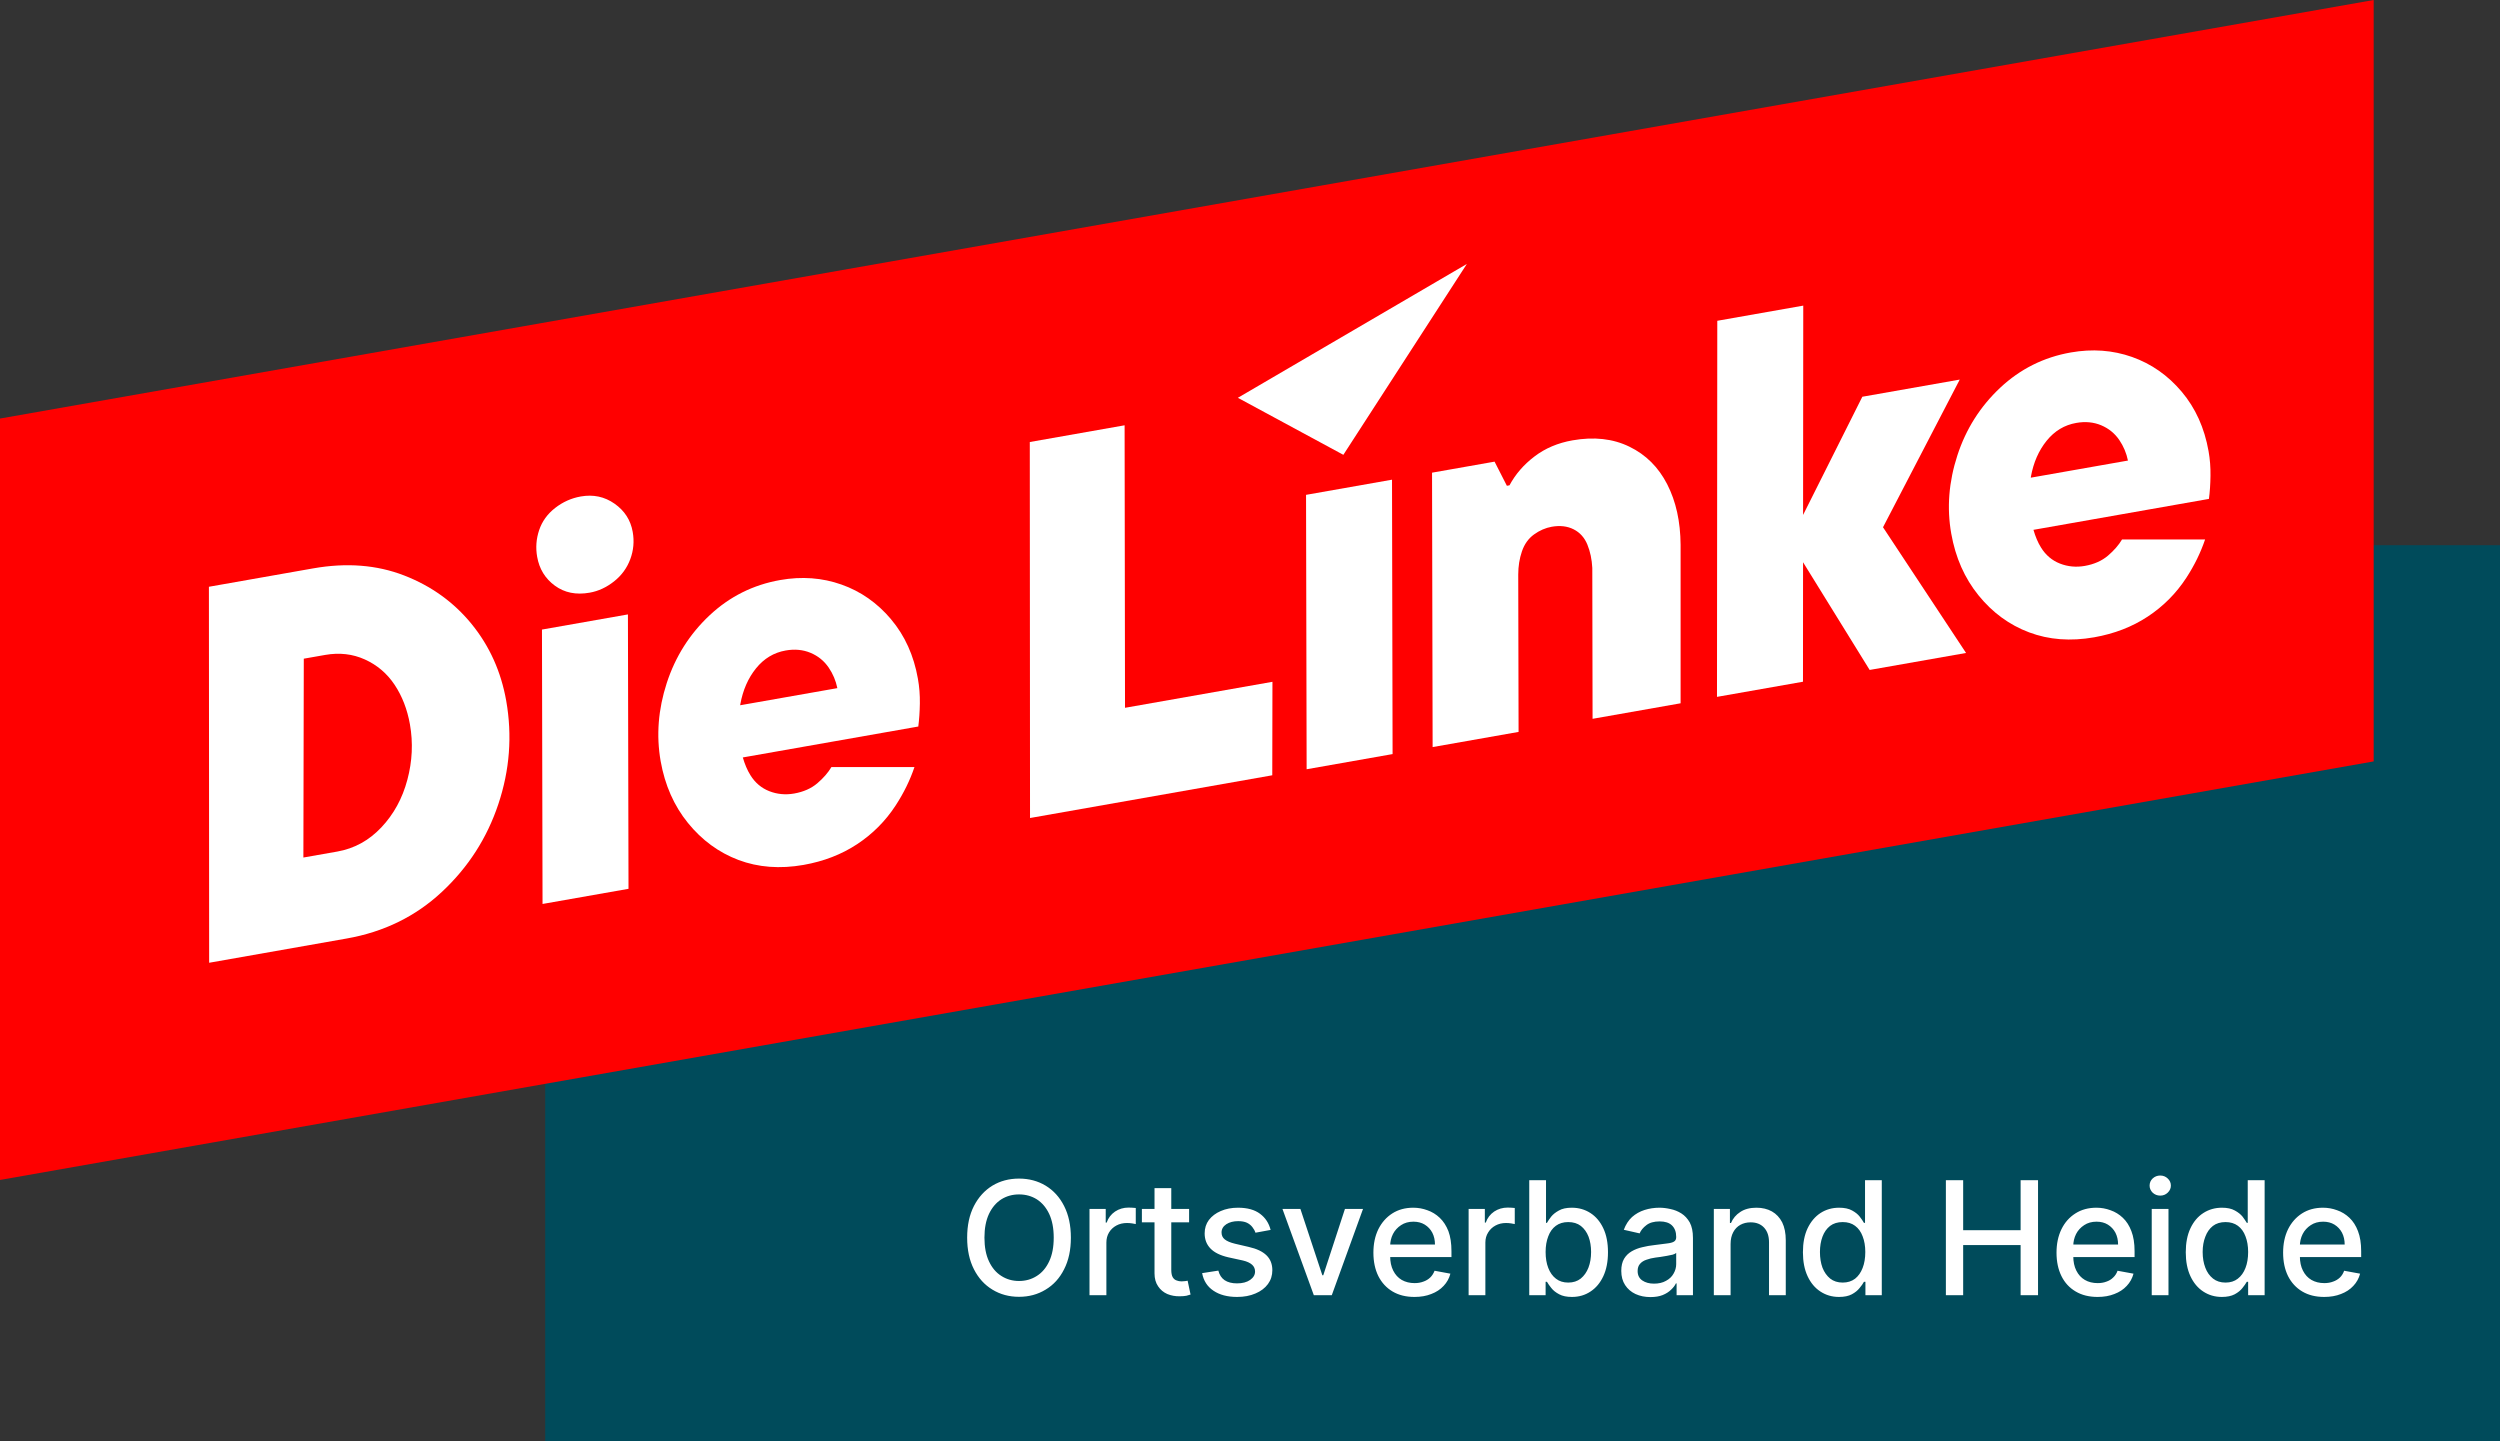
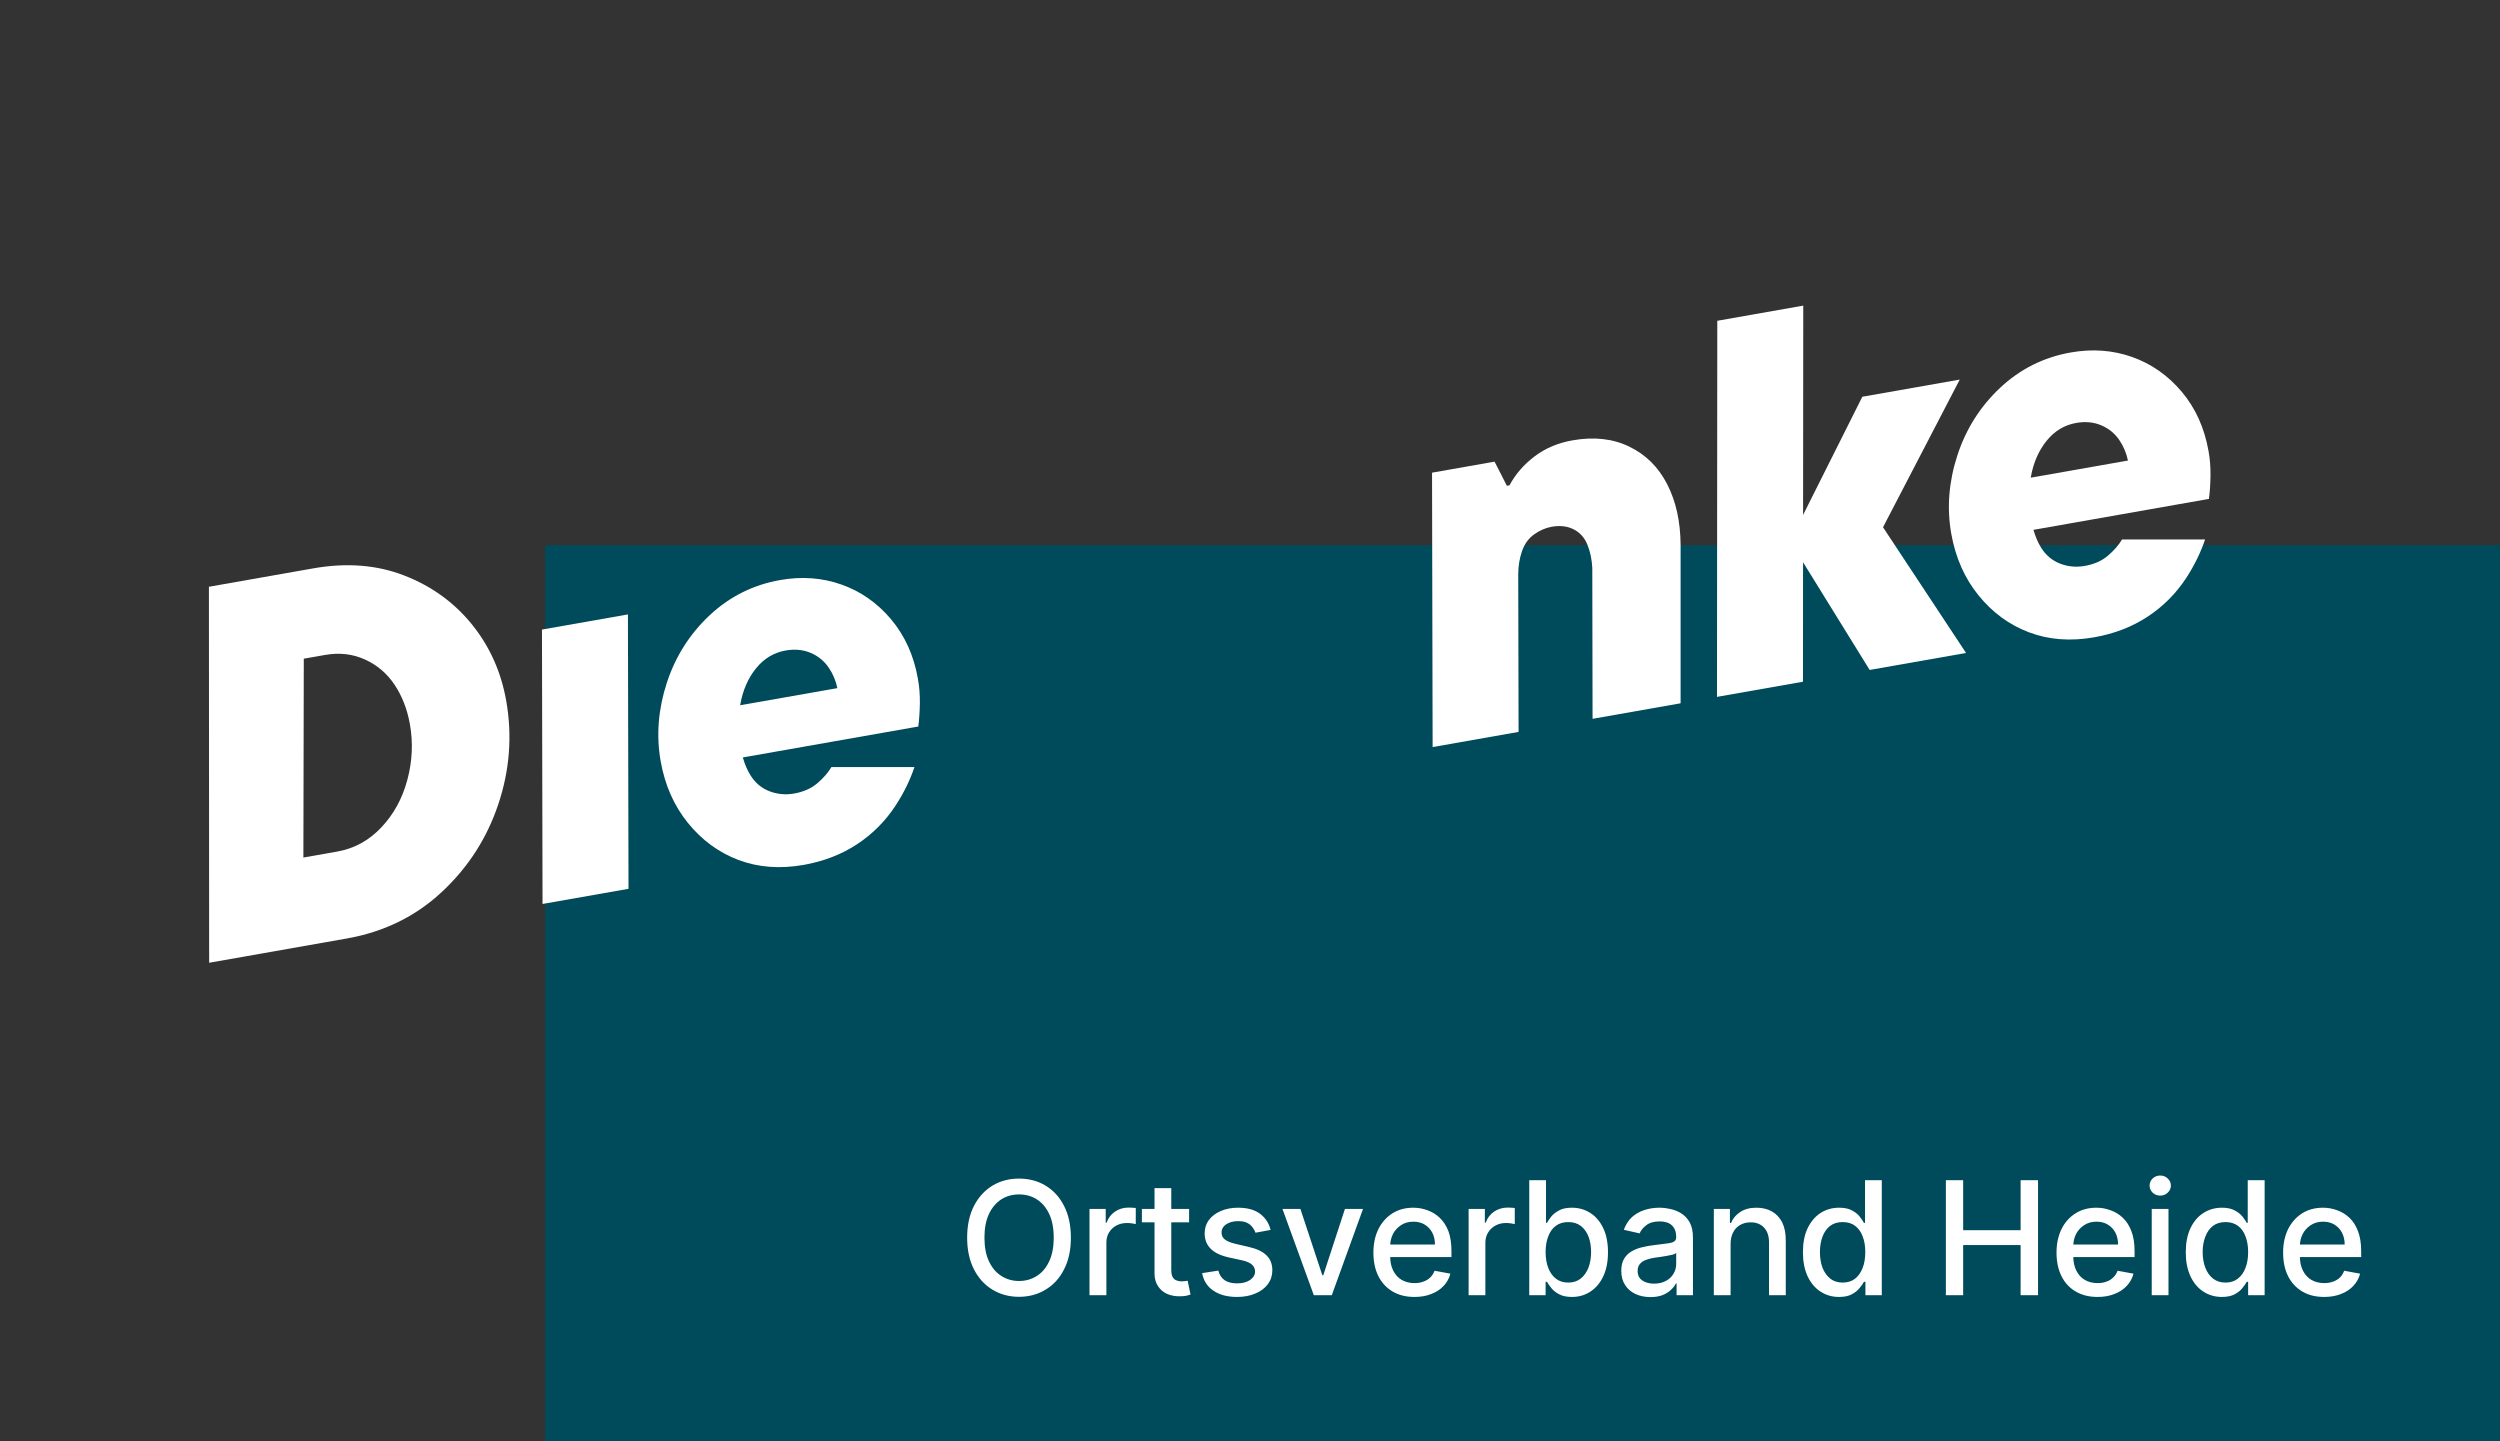
<svg xmlns="http://www.w3.org/2000/svg" viewBox="0 0 188 108.4" width="188" height="108.4" fill="none" id="Standard" class="p-2 ">
  <rect x="0" y="0" width="188" height="108.4" fill="#333333" stroke="none" />
  <g>
    <rect id="backdrop" x="41" y="41" height="68.4" width="149" fill="#004B5B" />
    <path d="M80.53 93.07L80.53 93.07Q80.53 94.46 80.02 95.45Q79.52 96.45 78.63 96.98Q77.75 97.52 76.63 97.52L76.63 97.52Q75.51 97.52 74.63 96.98Q73.75 96.45 73.24 95.45Q72.73 94.45 72.73 93.07L72.73 93.07Q72.73 91.69 73.24 90.69Q73.75 89.70 74.63 89.16Q75.51 88.63 76.63 88.63L76.63 88.63Q77.75 88.63 78.63 89.16Q79.52 89.70 80.02 90.69Q80.53 91.69 80.53 93.07ZM79.24 93.07L79.24 93.07Q79.24 92.02 78.90 91.29Q78.56 90.57 77.97 90.19Q77.38 89.82 76.63 89.82L76.63 89.82Q75.89 89.82 75.30 90.19Q74.71 90.57 74.37 91.29Q74.03 92.02 74.03 93.07L74.03 93.07Q74.03 94.13 74.37 94.85Q74.71 95.58 75.30 95.95Q75.89 96.33 76.63 96.33L76.63 96.33Q77.38 96.33 77.97 95.95Q78.56 95.58 78.90 94.85Q79.24 94.13 79.24 93.07ZM83.20 97.40L81.93 97.40L81.93 90.91L83.15 90.91L83.15 91.94L83.22 91.94Q83.40 91.42 83.85 91.11Q84.30 90.81 84.87 90.81L84.87 90.81Q84.99 90.81 85.15 90.82Q85.31 90.83 85.41 90.84L85.41 90.84L85.41 92.05Q85.33 92.03 85.14 92.00Q84.94 91.97 84.75 91.97L84.75 91.97Q84.30 91.97 83.95 92.16Q83.60 92.35 83.40 92.68Q83.20 93.01 83.20 93.44L83.20 93.44L83.20 97.40ZM85.87 90.91L89.42 90.91L89.42 91.92L85.87 91.92L85.87 90.91ZM86.82 95.76L86.82 89.35L88.08 89.35L88.08 95.49Q88.08 95.86 88.19 96.05Q88.30 96.23 88.48 96.29Q88.65 96.36 88.86 96.36L88.86 96.36Q89.01 96.36 89.13 96.34Q89.24 96.32 89.31 96.31L89.31 96.31L89.53 97.35Q89.42 97.39 89.22 97.44Q89.02 97.48 88.71 97.48L88.71 97.48Q88.22 97.49 87.78 97.31Q87.35 97.12 87.09 96.73Q86.82 96.34 86.82 95.76L86.82 95.76ZM95.55 92.49L95.55 92.49L94.41 92.70Q94.34 92.48 94.18 92.28Q94.03 92.08 93.77 91.95Q93.51 91.83 93.11 91.83L93.11 91.83Q92.58 91.83 92.22 92.06Q91.86 92.30 91.86 92.68L91.86 92.68Q91.86 93.01 92.10 93.20Q92.34 93.40 92.88 93.53L92.88 93.53L93.91 93.77Q94.80 93.97 95.24 94.40Q95.68 94.83 95.68 95.52L95.68 95.52Q95.68 96.11 95.35 96.56Q95.01 97.02 94.41 97.27Q93.81 97.53 93.03 97.53L93.03 97.53Q91.94 97.53 91.25 97.06Q90.56 96.60 90.40 95.74L90.40 95.74L91.62 95.55Q91.74 96.03 92.09 96.27Q92.45 96.51 93.02 96.51L93.02 96.51Q93.64 96.51 94.01 96.25Q94.38 95.99 94.38 95.62L94.38 95.62Q94.38 95.31 94.16 95.11Q93.93 94.90 93.47 94.79L93.47 94.79L92.37 94.55Q91.46 94.34 91.03 93.89Q90.59 93.44 90.59 92.75L90.59 92.75Q90.59 92.17 90.91 91.74Q91.24 91.31 91.80 91.07Q92.37 90.82 93.10 90.82L93.10 90.82Q94.15 90.82 94.76 91.28Q95.36 91.73 95.55 92.49ZM101.14 90.91L102.50 90.91L100.15 97.40L98.80 97.40L96.44 90.91L97.79 90.91L99.44 95.90L99.51 95.90L101.14 90.91ZM106.37 97.53L106.37 97.53Q105.41 97.53 104.72 97.12Q104.03 96.71 103.65 95.96Q103.28 95.21 103.28 94.20L103.28 94.20Q103.28 93.20 103.65 92.44Q104.03 91.68 104.70 91.25Q105.37 90.82 106.28 90.82L106.28 90.82Q106.83 90.82 107.34 91.01Q107.86 91.19 108.27 91.58Q108.68 91.97 108.92 92.58Q109.15 93.20 109.15 94.09L109.15 94.09L109.15 94.53L103.99 94.53L103.99 93.59L107.91 93.59Q107.91 93.09 107.71 92.70Q107.51 92.32 107.14 92.09Q106.78 91.87 106.29 91.87L106.29 91.87Q105.75 91.87 105.36 92.13Q104.96 92.39 104.75 92.80Q104.54 93.22 104.54 93.71L104.54 93.71L104.54 94.45Q104.54 95.10 104.77 95.55Q105.00 96.01 105.41 96.25Q105.83 96.49 106.38 96.49L106.38 96.49Q106.74 96.49 107.03 96.38Q107.33 96.28 107.55 96.07Q107.76 95.87 107.88 95.56L107.88 95.56L109.07 95.78Q108.93 96.31 108.56 96.70Q108.19 97.10 107.63 97.31Q107.08 97.53 106.37 97.53ZM111.70 97.40L110.44 97.40L110.44 90.91L111.66 90.91L111.66 91.94L111.73 91.94Q111.91 91.42 112.36 91.11Q112.81 90.81 113.38 90.81L113.38 90.81Q113.50 90.81 113.66 90.82Q113.82 90.83 113.91 90.84L113.91 90.84L113.91 92.05Q113.84 92.03 113.64 92.00Q113.45 91.97 113.25 91.97L113.25 91.97Q112.81 91.97 112.46 92.16Q112.11 92.35 111.91 92.68Q111.70 93.01 111.70 93.44L111.70 93.44L111.70 97.40ZM116.23 97.40L115.00 97.40L115.00 88.75L116.26 88.75L116.26 91.96L116.33 91.96Q116.44 91.76 116.65 91.49Q116.86 91.23 117.23 91.03Q117.59 90.82 118.20 90.82L118.20 90.82Q118.98 90.82 119.60 91.22Q120.22 91.62 120.57 92.37Q120.92 93.11 120.92 94.17L120.92 94.17Q120.92 95.22 120.57 95.97Q120.22 96.72 119.61 97.12Q119.00 97.53 118.21 97.53L118.21 97.53Q117.62 97.53 117.25 97.33Q116.87 97.13 116.66 96.86Q116.45 96.60 116.33 96.39L116.33 96.39L116.23 96.39L116.23 97.40ZM116.23 94.15L116.23 94.15Q116.23 94.84 116.43 95.35Q116.63 95.87 117.01 96.16Q117.38 96.45 117.93 96.45L117.93 96.45Q118.49 96.45 118.87 96.15Q119.25 95.84 119.45 95.33Q119.65 94.81 119.65 94.15L119.65 94.15Q119.65 93.51 119.46 93.00Q119.26 92.49 118.88 92.19Q118.50 91.90 117.93 91.90L117.93 91.90Q117.38 91.90 117.00 92.18Q116.62 92.46 116.43 92.97Q116.23 93.48 116.23 94.15ZM124.11 97.54L124.11 97.54Q123.49 97.54 122.99 97.31Q122.50 97.08 122.21 96.64Q121.92 96.20 121.92 95.57L121.92 95.57Q121.92 95.02 122.13 94.66Q122.34 94.31 122.70 94.10Q123.06 93.89 123.50 93.79Q123.94 93.68 124.41 93.63L124.41 93.63Q124.99 93.56 125.35 93.51Q125.72 93.47 125.88 93.37Q126.05 93.27 126.05 93.04L126.05 93.04L126.05 93.01Q126.05 92.46 125.73 92.15Q125.42 91.85 124.81 91.85L124.81 91.85Q124.17 91.85 123.81 92.13Q123.44 92.41 123.30 92.75L123.30 92.75L122.11 92.48Q122.33 91.89 122.73 91.52Q123.14 91.16 123.67 90.99Q124.21 90.82 124.79 90.82L124.79 90.82Q125.18 90.82 125.62 90.92Q126.06 91.01 126.44 91.25Q126.82 91.49 127.07 91.93Q127.31 92.38 127.31 93.09L127.31 93.09L127.31 97.40L126.08 97.40L126.08 96.51L126.03 96.51Q125.91 96.76 125.66 96.99Q125.42 97.23 125.03 97.39Q124.65 97.54 124.11 97.54ZM124.38 96.53L124.38 96.53Q124.91 96.53 125.28 96.32Q125.66 96.12 125.85 95.78Q126.05 95.44 126.05 95.06L126.05 95.06L126.05 94.22Q125.98 94.29 125.79 94.35Q125.60 94.40 125.35 94.44Q125.11 94.48 124.87 94.52Q124.64 94.55 124.49 94.57L124.49 94.57Q124.12 94.62 123.82 94.73Q123.51 94.83 123.33 95.04Q123.15 95.24 123.15 95.58L123.15 95.58Q123.15 96.05 123.50 96.29Q123.85 96.53 124.38 96.53ZM130.14 93.55L130.14 93.55L130.14 97.40L128.88 97.40L128.88 90.91L130.09 90.91L130.09 91.97L130.17 91.97Q130.39 91.45 130.87 91.14Q131.35 90.82 132.08 90.82L132.08 90.82Q132.75 90.82 133.25 91.10Q133.74 91.38 134.02 91.92Q134.29 92.47 134.29 93.27L134.29 93.27L134.29 97.40L133.03 97.40L133.03 93.42Q133.03 92.72 132.66 92.32Q132.29 91.92 131.65 91.92L131.65 91.92Q131.21 91.92 130.87 92.11Q130.53 92.30 130.34 92.66Q130.14 93.03 130.14 93.55ZM138.29 97.53L138.29 97.53Q137.51 97.53 136.89 97.12Q136.28 96.72 135.93 95.97Q135.58 95.22 135.58 94.17L135.58 94.17Q135.58 93.11 135.93 92.37Q136.29 91.62 136.90 91.22Q137.52 90.82 138.30 90.82L138.30 90.82Q138.91 90.82 139.28 91.03Q139.65 91.23 139.85 91.49Q140.06 91.76 140.17 91.96L140.17 91.96L140.25 91.96L140.25 88.75L141.51 88.75L141.51 97.40L140.28 97.40L140.28 96.39L140.17 96.39Q140.06 96.60 139.84 96.86Q139.63 97.13 139.26 97.33Q138.89 97.53 138.29 97.53ZM138.57 96.45L138.57 96.45Q139.12 96.45 139.50 96.16Q139.87 95.87 140.07 95.35Q140.27 94.84 140.27 94.15L140.27 94.15Q140.27 93.48 140.07 92.97Q139.88 92.46 139.50 92.18Q139.13 91.90 138.57 91.90L138.57 91.90Q138.00 91.90 137.62 92.19Q137.24 92.49 137.05 93.00Q136.86 93.51 136.86 94.15L136.86 94.15Q136.86 94.81 137.05 95.33Q137.25 95.84 137.63 96.15Q138.01 96.45 138.57 96.45ZM147.63 97.40L146.33 97.40L146.33 88.75L147.63 88.75L147.63 92.51L151.95 92.51L151.95 88.75L153.26 88.75L153.26 97.40L151.95 97.40L151.95 93.63L147.63 93.63L147.63 97.40ZM157.74 97.53L157.74 97.53Q156.78 97.53 156.09 97.12Q155.39 96.71 155.02 95.96Q154.65 95.21 154.65 94.20L154.65 94.20Q154.65 93.20 155.02 92.44Q155.39 91.68 156.07 91.25Q156.74 90.82 157.65 90.82L157.65 90.82Q158.20 90.82 158.71 91.01Q159.23 91.19 159.64 91.58Q160.05 91.97 160.28 92.58Q160.52 93.20 160.52 94.09L160.52 94.09L160.52 94.53L155.36 94.53L155.36 93.59L159.28 93.59Q159.28 93.09 159.08 92.70Q158.88 92.32 158.51 92.09Q158.15 91.87 157.66 91.87L157.66 91.87Q157.12 91.87 156.73 92.13Q156.33 92.39 156.12 92.80Q155.91 93.22 155.91 93.71L155.91 93.71L155.91 94.45Q155.91 95.10 156.14 95.55Q156.37 96.01 156.78 96.25Q157.19 96.49 157.75 96.49L157.75 96.49Q158.11 96.49 158.40 96.38Q158.70 96.28 158.91 96.07Q159.13 95.87 159.24 95.56L159.24 95.56L160.44 95.78Q160.30 96.31 159.93 96.70Q159.56 97.10 159.00 97.31Q158.45 97.53 157.74 97.53ZM163.07 97.40L161.81 97.40L161.81 90.91L163.07 90.91L163.07 97.40ZM162.45 89.91L162.45 89.91Q162.12 89.91 161.88 89.69Q161.65 89.46 161.65 89.16L161.65 89.16Q161.65 88.84 161.88 88.62Q162.12 88.40 162.45 88.40L162.45 88.40Q162.78 88.40 163.01 88.62Q163.25 88.84 163.25 89.16L163.25 89.16Q163.25 89.46 163.01 89.69Q162.78 89.91 162.45 89.91ZM167.08 97.53L167.08 97.53Q166.30 97.53 165.68 97.12Q165.07 96.72 164.72 95.97Q164.37 95.22 164.37 94.17L164.37 94.17Q164.37 93.11 164.72 92.37Q165.07 91.62 165.69 91.22Q166.31 90.82 167.09 90.82L167.09 90.82Q167.69 90.82 168.06 91.03Q168.43 91.23 168.64 91.49Q168.84 91.76 168.96 91.96L168.96 91.96L169.03 91.96L169.03 88.75L170.30 88.75L170.30 97.40L169.06 97.40L169.06 96.39L168.96 96.39Q168.84 96.60 168.63 96.86Q168.42 97.13 168.05 97.33Q167.67 97.53 167.08 97.53ZM167.36 96.45L167.36 96.45Q167.91 96.45 168.28 96.16Q168.66 95.87 168.86 95.35Q169.06 94.84 169.06 94.15L169.06 94.15Q169.06 93.48 168.86 92.97Q168.67 92.46 168.29 92.18Q167.91 91.90 167.36 91.90L167.36 91.90Q166.79 91.90 166.41 92.19Q166.03 92.49 165.84 93.00Q165.64 93.51 165.64 94.15L165.64 94.15Q165.64 94.81 165.84 95.33Q166.03 95.84 166.42 96.15Q166.80 96.45 167.36 96.45ZM174.78 97.53L174.78 97.53Q173.82 97.53 173.13 97.12Q172.44 96.71 172.06 95.96Q171.69 95.21 171.69 94.20L171.69 94.20Q171.69 93.20 172.06 92.44Q172.44 91.68 173.11 91.25Q173.78 90.82 174.69 90.82L174.69 90.82Q175.24 90.82 175.75 91.01Q176.27 91.19 176.68 91.58Q177.09 91.97 177.32 92.58Q177.56 93.20 177.56 94.09L177.56 94.09L177.56 94.53L172.40 94.53L172.40 93.59L176.32 93.59Q176.32 93.09 176.12 92.70Q175.92 92.32 175.55 92.09Q175.19 91.87 174.70 91.87L174.70 91.87Q174.16 91.87 173.77 92.13Q173.37 92.39 173.16 92.80Q172.95 93.22 172.95 93.71L172.95 93.71L172.95 94.45Q172.95 95.10 173.18 95.55Q173.41 96.01 173.82 96.25Q174.24 96.49 174.79 96.49L174.79 96.49Q175.15 96.49 175.44 96.38Q175.74 96.28 175.96 96.07Q176.17 95.87 176.28 95.56L176.28 95.56L177.48 95.78Q177.34 96.31 176.97 96.70Q176.60 97.10 176.04 97.31Q175.49 97.53 174.78 97.53Z" fill="#FFFFFF" />
    <g transform="scale(1.02)">
-       <path id="keil" d="M175 56.135L0 86.993V30.858L175 0V56.135Z" fill="#FF0000" />
      <g id="linke-schriftzug">
        <path id="Vector" d="M34.782 46.02C33.467 44.405 31.805 43.205 29.792 42.425C27.78 41.645 25.545 41.47 23.085 41.905L15.402 43.26L15.42 70.98L25.56 69.192C28.3 68.71 30.64 67.565 32.577 65.757C34.515 63.95 35.905 61.792 36.742 59.28C37.58 56.77 37.772 54.232 37.322 51.672C36.942 49.522 36.095 47.637 34.782 46.022V46.02ZM30.032 57.492C29.667 58.865 29.027 60.032 28.115 61C27.202 61.967 26.12 62.56 24.865 62.782L22.367 63.222L22.397 48.562L23.972 48.285C25.022 48.1 26 48.212 26.902 48.62C27.807 49.03 28.537 49.652 29.095 50.49C29.652 51.33 30.027 52.3 30.222 53.4C30.462 54.757 30.4 56.122 30.032 57.492Z" fill="white" />
-         <path id="Vector_2" d="M45.307 37.133C44.569 36.615 43.739 36.44 42.817 36.603C42.124 36.725 41.494 37.008 40.927 37.45C40.359 37.893 39.967 38.438 39.749 39.083C39.532 39.728 39.484 40.383 39.602 41.05C39.759 41.948 40.194 42.655 40.907 43.178C41.619 43.7 42.474 43.873 43.474 43.695C44.114 43.583 44.712 43.305 45.269 42.865C45.827 42.425 46.224 41.878 46.467 41.228C46.709 40.578 46.769 39.908 46.647 39.215C46.494 38.345 46.047 37.65 45.309 37.135L45.307 37.133Z" fill="white" />
        <path id="Vector_3" d="M39.957 46.415L39.999 66.645L46.337 65.528L46.294 45.298L39.957 46.415Z" fill="white" />
-         <path id="Vector_4" d="M82.912 31.355L75.922 32.588L75.939 60.308L93.799 57.158L93.812 50.266L82.942 52.183L82.912 31.355Z" fill="white" />
        <path id="Vector_5" d="M122.918 35.708C122.273 34.448 121.346 33.523 120.131 32.933C118.918 32.34 117.518 32.185 115.931 32.465C114.856 32.655 113.921 33.05 113.131 33.653C112.338 34.255 111.726 34.963 111.288 35.78L111.096 35.815L110.188 34.035L105.578 34.848L105.621 55.078L111.958 53.96L111.933 42.36C111.933 41.753 112.023 41.183 112.206 40.648C112.388 40.115 112.686 39.698 113.096 39.403C113.506 39.108 113.941 38.918 114.401 38.835C115.016 38.728 115.556 38.79 116.018 39.025C116.481 39.26 116.818 39.635 117.031 40.153C117.241 40.67 117.361 41.243 117.393 41.87L117.413 52.995L123.903 51.85V40.168C123.891 38.453 123.563 36.968 122.918 35.708Z" fill="white" />
        <path id="Vector_6" d="M144.483 27.985L137.301 29.25L132.933 37.965L132.946 22.532L126.608 23.65L126.586 51.377L132.926 50.26L132.931 41.452L137.841 49.392L144.948 48.14L138.826 38.872L144.483 27.985Z" fill="white" />
-         <path id="Vector_7" d="M96.289 36.483L96.332 56.713L102.669 55.595L102.627 35.365L96.289 36.483Z" fill="white" />
-         <path id="Vector_8" d="M108.144 19.46L91.262 29.328L99.039 33.532L108.144 19.46Z" fill="white" />
        <path id="Vector_9" d="M162.969 35.08C162.979 34.457 162.932 33.852 162.827 33.262C162.524 31.547 161.864 30.085 160.847 28.88C159.829 27.672 158.607 26.82 157.187 26.317C155.764 25.815 154.259 25.705 152.672 25.985C150.674 26.337 148.939 27.205 147.467 28.585C145.994 29.967 144.939 31.632 144.307 33.577C143.674 35.525 143.522 37.445 143.857 39.34C144.169 41.107 144.839 42.625 145.869 43.895C146.899 45.165 148.142 46.075 149.599 46.622C151.054 47.17 152.654 47.292 154.397 46.985C155.882 46.722 157.197 46.215 158.344 45.457C159.492 44.7 160.439 43.747 161.187 42.6C161.792 41.672 162.247 40.73 162.572 39.772H156.449C156.204 40.185 155.859 40.582 155.412 40.965C154.964 41.347 154.394 41.6 153.704 41.722C153.064 41.835 152.452 41.777 151.872 41.55C151.289 41.322 150.824 40.93 150.477 40.37C150.244 40 150.062 39.56 149.917 39.062L162.854 36.782C162.922 36.27 162.962 35.7 162.969 35.08ZM149.722 35.217C149.727 35.19 149.727 35.162 149.732 35.135C149.919 34.1 150.304 33.22 150.889 32.495C151.474 31.772 152.202 31.332 153.074 31.18C153.739 31.062 154.352 31.12 154.907 31.352C155.462 31.585 155.909 31.947 156.247 32.442C156.562 32.905 156.772 33.41 156.884 33.955L149.722 35.217Z" fill="white" />
        <path id="Vector_10" d="M65.697 45.658C64.677 44.45 63.459 43.598 62.037 43.096C60.614 42.593 59.109 42.483 57.522 42.763C55.525 43.115 53.789 43.983 52.317 45.363C50.844 46.745 49.792 48.408 49.157 50.355C48.525 52.303 48.374 54.223 48.707 56.118C49.02 57.886 49.69 59.403 50.719 60.673C51.749 61.943 52.992 62.853 54.447 63.403C55.904 63.95 57.502 64.073 59.245 63.766C60.73 63.503 62.044 62.995 63.192 62.238C64.34 61.48 65.287 60.528 66.034 59.38C66.639 58.453 67.097 57.508 67.419 56.553H61.297C61.052 56.965 60.707 57.363 60.26 57.745C59.812 58.128 59.242 58.38 58.552 58.503C57.912 58.615 57.3 58.558 56.719 58.331C56.137 58.103 55.672 57.711 55.325 57.151C55.092 56.781 54.91 56.34 54.764 55.843L67.702 53.563C67.769 53.05 67.807 52.483 67.817 51.861C67.827 51.238 67.779 50.633 67.674 50.043C67.372 48.328 66.712 46.865 65.695 45.66L65.697 45.658ZM54.572 51.995C54.577 51.968 54.577 51.941 54.582 51.913C54.77 50.878 55.154 49.998 55.739 49.273C56.325 48.55 57.052 48.111 57.925 47.958C58.59 47.84 59.202 47.898 59.757 48.13C60.312 48.363 60.76 48.725 61.097 49.221C61.412 49.683 61.622 50.188 61.734 50.733L54.572 51.995Z" fill="white" />
      </g>
    </g>
  </g>
</svg>